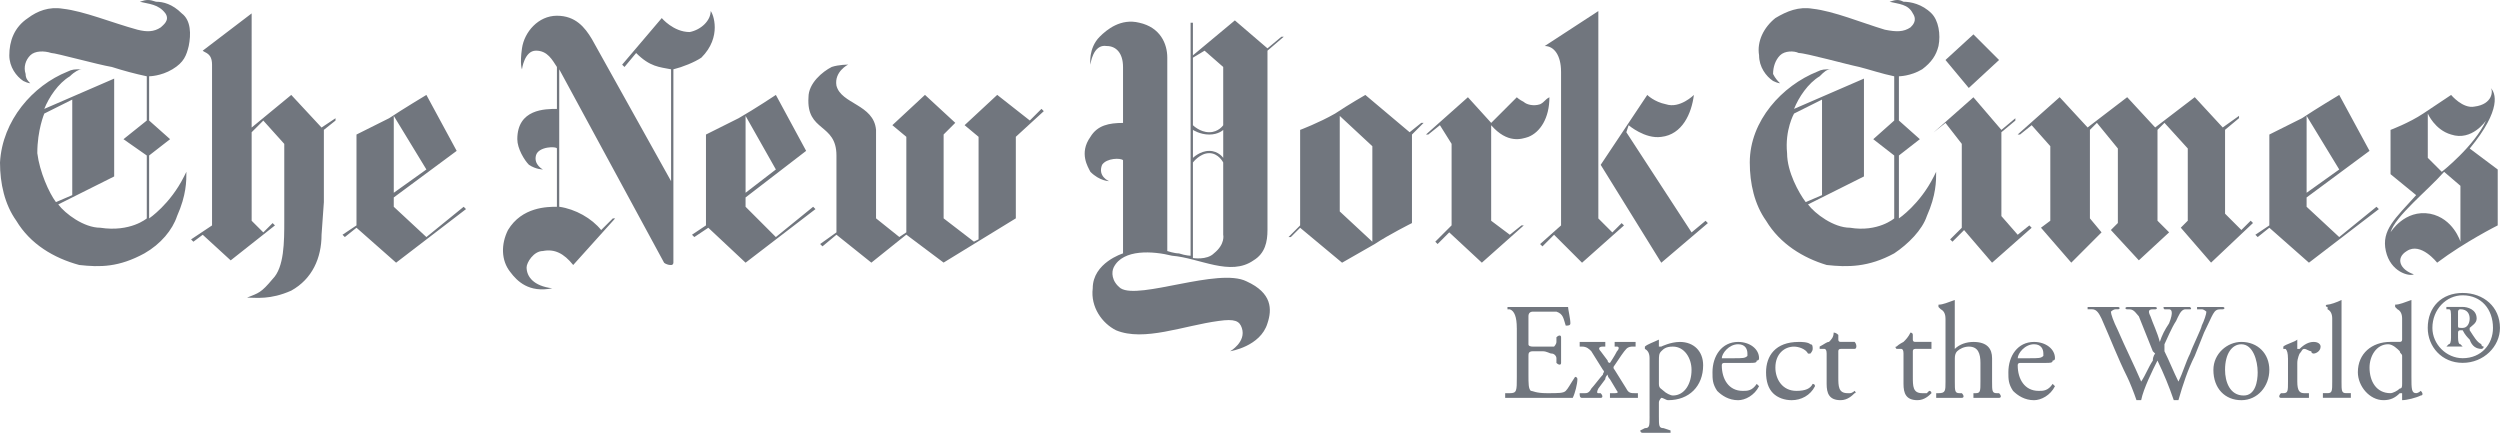
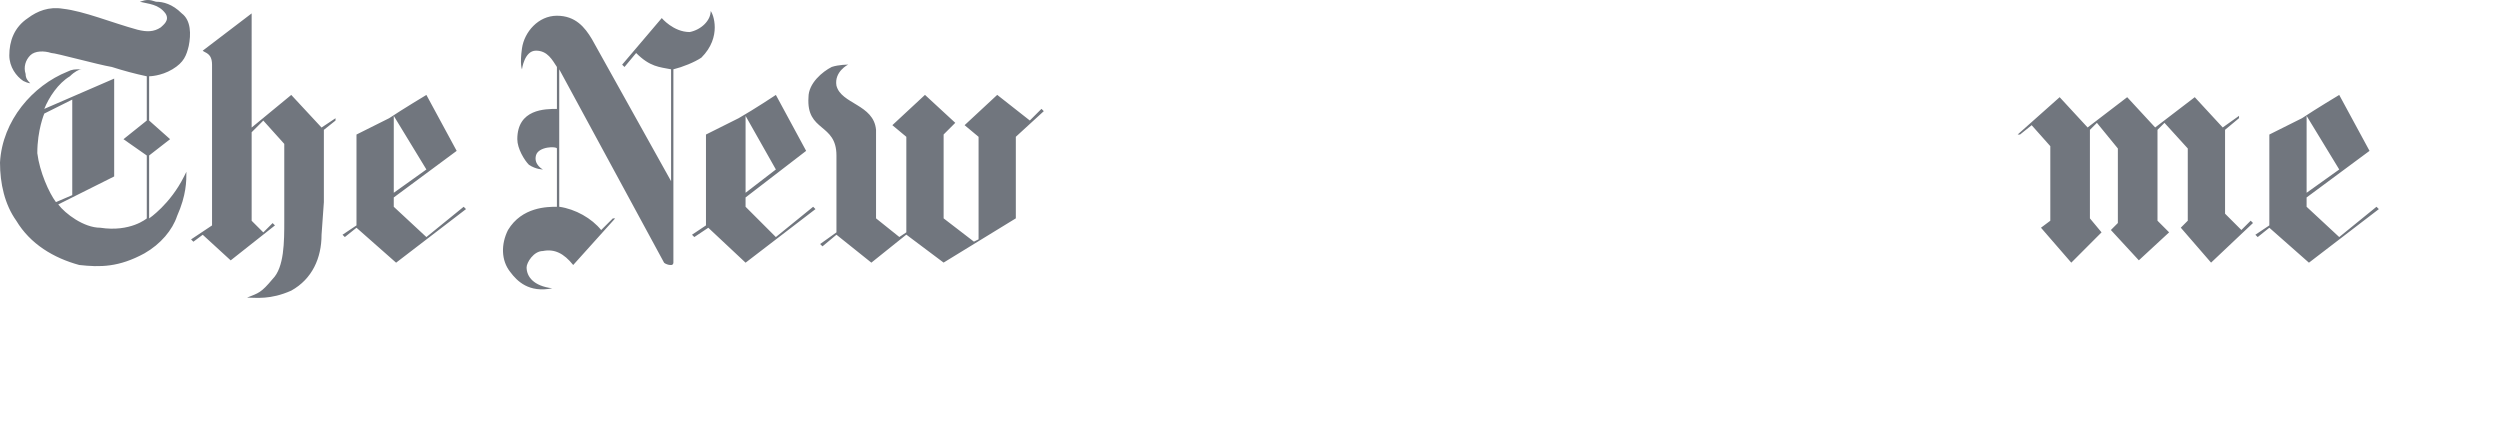
<svg xmlns="http://www.w3.org/2000/svg" id="Layer_2" data-name="Layer 2" viewBox="0 0 1497.72 259.28">
  <defs>
    <style>
      .cls-1 {
        fill: #71767e;
        fill-rule: evenodd;
        stroke-width: 0px;
      }
    </style>
  </defs>
  <g id="Layer_1-2" data-name="Layer 1">
    <g>
      <path class="cls-1" d="m93.54,1.04c4.18,0,9.77,1.39,15.35,6.98,5.58,4.19,5.58,12.56,4.18,19.54-1.39,5.58-2.79,9.77-9.77,13.95-6.98,4.19-13.96,4.19-13.96,4.19v26.51l12.56,11.17-12.56,9.77v37.69s12.56-8.37,20.93-25.13l1.4-2.79c0,5.58,0,13.96-5.59,26.52-2.79,8.37-9.77,16.76-19.54,22.34-15.35,8.37-26.52,8.37-39.08,6.97-15.35-4.19-29.32-12.55-37.69-26.51C2.79,122.47,0,109.9,0,97.34c1.4-25.13,19.54-46.06,40.48-54.44,2.79-1.39,4.19-1.39,8.37-1.39-1.39,0-4.19,1.39-6.98,4.19-6.98,4.18-12.56,12.56-15.35,19.54l41.88-18.15v58.62l-33.5,16.76c4.19,5.58,15.35,13.96,25.12,13.96,18.15,2.79,27.91-5.58,27.91-5.58v-37.69l-13.96-9.77,13.96-11.17v-26.51c-7.07-1.51-14.05-3.38-20.93-5.59-8.37-1.39-33.5-8.37-36.3-8.37-4.19-1.39-9.77-1.39-12.56,1.4s-4.18,6.98-2.79,11.17c0,2.79,1.4,4.19,2.79,5.58,0,0-1.39,0-4.18-1.39-4.19-2.79-8.38-8.37-8.38-15.35,0-8.37,2.79-16.76,11.18-22.34,5.58-4.19,12.56-6.98,20.93-5.58,12.56,1.39,29.32,8.37,44.67,12.56,5.58,1.39,9.77,1.39,13.96-1.4,1.39-1.39,5.58-4.18,2.79-8.37-4.19-5.58-9.77-5.58-15.35-6.98,4.19-1.39,5.59-1.39,9.77,0h0Zm-50.25,115.85v-57.23l-16.75,8.37s-4.19,9.77-4.19,23.73c1.39,11.17,6.98,23.73,11.17,29.32l9.77-4.19h0Zm212.16-60.02s-13.96,8.37-22.34,13.96l-19.54,9.77v54.43l-8.37,5.6,1.39,1.39,6.98-5.58,23.73,20.93,41.88-32.1-1.4-1.4-22.34,18.15-19.54-18.15v-5.58l37.69-27.91-18.14-33.51h0Zm0,44.66l-19.54,13.96v-46.06l19.54,32.1h0Zm-107.47,76.77c5.58,0,13.95,1.39,26.51-4.19,12.56-6.97,18.15-19.54,18.15-33.49l1.39-19.55v-43.27l6.98-5.58v-1.39l-8.37,5.58-18.15-19.54-23.73,19.54V8.03l-29.32,22.34c1.39,1.39,5.59,1.39,5.59,8.37v96.31l-12.56,8.37,1.39,1.39,5.59-4.17,16.75,15.35,26.52-20.95-1.4-1.39-5.58,5.58-6.98-6.97v-53.04l6.98-6.98,12.56,13.96v46.06c0,12.55,0,27.91-6.98,34.9-6.97,8.36-8.37,8.36-15.35,11.16h0Zm182.85-5.58c-11.17-1.39-15.35-6.97-15.35-12.57,0-2.79,4.19-9.77,9.77-9.77,6.98-1.39,12.56,1.41,18.15,8.38l25.12-27.91h-1.39l-6.98,6.97c-5.58-6.97-15.35-12.56-25.12-13.96V41.53l62.81,115.85s1.39,1.39,4.19,1.39c1.39,0,1.39-1.39,1.39-1.39V41.53c5.59-1.39,12.56-4.19,16.75-6.98,12.56-12.56,6.98-26.51,5.59-27.91,0,5.59-5.59,11.17-12.56,12.56-9.77,0-16.75-8.37-16.75-8.37l-23.73,27.91,1.4,1.39,6.98-8.37c8.37,8.37,13.96,8.37,20.93,9.77v67l-47.46-85.15c-4.19-6.98-9.77-13.95-20.93-13.95s-19.54,9.77-20.93,19.53c-1.39,9.77,0,12.56,0,12.56,0,0,1.39-11.17,8.37-11.17s9.77,5.58,12.56,9.77v25.13c-6.98,0-23.73,0-23.73,18.15,0,5.58,4.19,12.56,6.98,15.35,4.19,2.79,8.37,2.79,8.37,2.79,0,0-5.59-2.79-4.19-8.37,1.4-5.58,12.56-5.58,12.56-4.19v34.9c-5.58,0-20.93,0-29.32,13.96-4.19,8.38-4.19,18.16,1.39,25.13,4.17,5.57,11.15,12.54,25.11,9.77h0Zm133.99-115.85s-12.56,8.37-22.34,13.96l-19.54,9.77v54.43l-8.37,5.6,1.39,1.39,8.37-5.58,22.34,20.93,41.87-32.1-1.39-1.4-22.34,18.15-18.15-18.15v-5.58l36.29-27.91-18.13-33.51h0Zm0,44.66l-18.15,13.96v-46.06l18.15,32.1h0Zm57.23,55.84l-20.94-16.75-8.37,6.97-1.4-1.39,9.77-6.99v-46.06c0-19.54-18.15-13.95-16.75-34.9,0-8.37,8.37-15.35,13.95-18.15,4.19-1.39,9.77-1.39,9.77-1.39,0,0-8.37,4.19-6.98,12.56,2.79,11.17,22.34,11.17,23.73,26.51v53.04l13.96,11.17,4.19-2.8v-57.22l-8.37-6.98,19.54-18.15,18.15,16.75-6.98,6.98v50.25l18.15,13.95,2.79-1.39v-61.41l-8.37-6.98,19.54-18.15,19.53,15.35,6.98-6.98,1.39,1.39-16.75,15.35v48.86l-43.27,26.51-22.34-16.75-20.93,16.78h0Zm879.36-100.5s-13.96,8.37-22.33,13.96l-19.54,9.77v54.43l-8.38,5.6,1.41,1.39,6.97-5.58,23.72,20.93,41.88-32.1-1.41-1.4-22.33,18.15-19.54-18.15v-5.58l37.7-27.91-18.16-33.51Zm0,44.66l-19.54,13.96v-46.06l19.54,32.1h0Zm-192.62-20.93h1.39l6.97-5.59,11.17,12.56v44.67l-5.59,4.19,18.16,20.93,18.13-18.16-6.97-8.37v-53.04l4.19-4.19,12.55,15.35v44.66l-4.19,4.19,16.76,18.16,18.14-16.76-6.97-6.97v-54.44l4.19-4.19,13.95,15.35v43.27l-4.18,4.19,18.14,20.93,25.12-23.74-1.38-1.39-5.59,5.58-9.77-9.77v-50.25l8.37-6.98v-1.39l-9.77,6.97-16.75-18.14-23.72,18.14-16.76-18.14-23.71,18.14-16.75-18.14-25.13,22.34h0Z" />
-       <path class="cls-1" d="m1158.54,79.22l6.97-5.59,9.77,12.56v50.26l-6.98,6.97,1.39,1.38,6.97-6.97,16.76,19.55,23.72-20.93-1.39-1.41-6.97,5.6-9.77-11.18v-50.24l8.37-6.98v-1.4l-8.37,6.98-16.76-19.54-23.72,20.94h0Zm6.97-43.28l16.75-15.35,15.35,15.35-18.14,16.76-13.96-16.76h0Z" />
-       <path class="cls-1" d="m1140.39,1.04c4.19,0,11.17,1.39,16.75,6.98,4.19,4.19,5.6,12.56,4.19,19.54-1.39,5.58-4.19,9.77-9.77,13.95-6.97,4.19-13.95,4.19-13.95,4.19v26.51l12.55,11.17-12.55,9.77v37.69s12.55-8.37,20.93-25.13l1.39-2.79c0,5.58,0,13.96-5.58,26.52-2.8,8.37-11.17,16.76-19.54,22.34-15.35,8.37-27.91,8.37-40.48,6.97-13.95-4.19-27.91-12.55-36.29-26.51-6.97-9.77-9.77-22.34-9.77-34.9,0-25.13,19.54-46.06,40.48-54.44,2.8-1.39,4.19-1.39,8.38-1.39-2.8,0-4.19,1.39-6.99,4.19-6.97,4.18-12.55,12.56-15.35,19.54l41.88-18.15v58.62l-33.51,16.76c4.19,5.58,15.35,13.96,25.13,13.96,16.75,2.79,26.51-5.58,26.51-5.58v-37.69l-12.55-9.77,12.55-11.17v-26.51c-6.97-1.4-15.35-4.19-20.93-5.59-6.97-1.39-32.1-8.37-36.29-8.37-2.8-1.39-8.38-1.39-11.17,1.4-2.8,2.79-4.19,6.98-4.19,11.17,1.39,2.79,2.8,4.19,4.19,5.58,0,0-1.39,0-4.19-1.39-4.19-2.79-8.38-8.37-8.38-15.35-1.39-8.37,2.8-16.76,9.77-22.34,6.99-4.19,13.96-6.98,22.34-5.58,12.55,1.39,29.3,8.37,43.26,12.56,6.97,1.39,11.17,1.39,15.35-1.4,1.39-1.39,4.19-4.18,1.39-8.37-2.79-5.58-8.37-5.58-13.95-6.98,4.18-1.39,5.59-1.39,8.37,0h0Zm-48.84,115.85v-57.23l-16.76,8.37s-5.58,9.77-4.17,23.73c0,11.17,6.97,23.73,11.17,29.32l9.77-4.19h0Zm354.54,47.46c-2.8,1.41-13.96-1.39-16.76-13.96-2.79-12.55,5.6-19.53,18.16-33.49l-15.35-12.56v-26.52s11.17-4.19,19.54-9.77l16.75-11.17s6.97,8.37,13.96,6.98c11.17-1.4,11.17-9.77,9.77-11.17,2.79,2.79,6.97,12.56-12.57,36.29l16.76,12.56v33.49s-19.54,9.77-36.3,22.34c0,0-9.76-12.57-18.14-6.99-6.98,4.19-4.19,11.18,4.19,13.96h0Zm-13.96-25.13s8.38-13.95,23.74-11.17c13.95,2.8,18.14,16.75,18.14,16.75v-33.49l-9.77-8.37c-9.77,11.16-29.31,26.51-32.1,36.28h0Zm22.33-71.18v26.52l8.38,8.37s19.54-15.35,26.51-30.71c0,0-8.37,12.56-20.93,8.37-9.77-2.79-13.96-12.56-13.96-12.56h0Zm-609.96,11.17l6.97-5.59h1.39l-6.97,6.98v53.04s-13.96,6.99-22.33,12.57l-19.54,11.17-25.13-20.93-5.58,5.58h-1.39l6.97-6.99v-57.22s11.17-4.19,20.93-9.77c8.38-5.59,18.14-11.17,18.14-11.17l26.53,22.34Zm-41.87,47.46l19.53,18.14v-57.22l-19.53-18.15v57.23Zm90.72-53.04l15.35-15.35s1.39,1.39,4.19,2.79c1.39,1.39,5.58,2.79,9.77,1.39,2.79-1.39,2.79-2.79,5.58-4.19,0,12.56-5.58,20.94-12.57,23.73-4.17,1.39-12.55,4.19-22.33-6.98v57.23l11.17,8.38,6.99-5.6h1.39l-25.13,22.34-19.54-18.16-6.97,6.99-1.39-1.41,9.77-9.77v-48.85l-6.99-11.17-6.97,5.59h-1.39l25.13-22.34,13.94,15.36h0Zm65.6,25.13l27.91-41.88s4.19,4.19,11.18,5.58c8.37,2.79,16.75-5.58,16.75-5.58-1.39,11.17-6.97,23.73-19.54,25.13-9.77,1.39-19.54-6.98-19.54-6.98l-1.39,4.19,39.09,60.02,8.37-6.97,1.39,1.39-27.91,23.74-36.3-58.63h0Z" />
-       <path class="cls-1" d="m935.2,42.92c0-9.77-4.19-15.35-9.77-15.35l32.12-20.94v124.24l8.37,8.37,5.58-5.58,1.41,1.39-25.13,22.34-16.76-16.75-6.97,6.97-1.39-1.39,12.55-11.18V42.92h0Zm-262.41-2.79c0-8.37-4.19-12.56-9.77-12.56-8.37-1.4-9.77,11.17-9.77,11.17,0,0-1.39-9.77,5.58-16.75,4.19-4.19,12.56-11.17,23.73-8.37,12.56,2.79,16.75,12.56,16.75,20.93v115.85s4.19,1.41,6.98,1.41c4.19,1.39,6.98,1.39,6.98,1.39V13.61h1.39v19.54l25.13-20.93,19.54,16.75,8.38-6.98h1.39l-9.77,8.37v107.47c0,6.97-1.39,13.96-8.37,18.16-13.96,9.77-32.1-1.41-48.86-2.8-11.17-2.8-29.31-4.19-34.89,6.97-1.39,2.8-1.39,8.38,4.19,12.57,11.17,6.97,58.62-12.57,75.37-4.19,15.36,6.97,15.36,16.75,12.56,25.13-4.19,13.96-22.34,16.75-22.34,16.75,0,0,9.77-5.58,6.98-13.95-1.39-4.19-4.19-5.6-13.96-4.19-20.93,2.79-44.66,12.55-61.41,5.58-8.37-4.19-15.35-13.96-13.96-25.13,0-15.35,18.15-20.93,18.15-20.93v-55.84c-1.39-1.39-9.77-1.39-12.56,2.79-2.79,6.98,4.19,9.77,4.19,9.77,0,0-5.59,0-11.17-5.58-1.39-2.79-6.98-11.17,0-20.93,4.19-6.98,11.17-8.37,19.54-8.37v-33.5h0Zm41.88,114.45s8.37,1.41,12.56-2.79c6.98-5.58,5.58-11.17,5.58-11.17v-43.28s-2.79-5.59-8.37-5.59-9.77,5.59-9.77,5.59v57.23h0Zm18.15-114.45l-11.17-9.77-6.98,4.19v40.48s4.19,4.19,9.77,4.19,8.37-4.19,8.37-4.19v-34.9Zm0,37.69s-2.79,2.79-8.37,2.79-9.77-2.79-9.77-2.79v16.76s4.19-4.19,9.77-4.19,8.37,4.19,8.37,4.19v-16.76Zm175.87,118.66q0-9.77-4.19-11.18h-1.39v-1.39h36.3c0,1.39,1.39,6.97,1.39,9.77,0,1.39-1.39,1.39-2.79,1.39-1.39-4.19-1.39-6.97-5.58-8.37h-13.96q-2.8,0-2.8,2.79v16.75q0,1.41,2.8,1.41h12.55s1.41-1.41,1.41-2.8v-2.79c1.39-1.41,2.79-1.41,2.79,0v15.35c0,1.39-1.39,1.39-2.79,0v-2.8c0-1.39-1.41-2.8-2.8-2.8s-2.79-1.39-5.58-1.39h-5.58c-2.8,0-2.8,1.39-2.8,2.8v11.17c0,5.58,0,8.38,1.41,9.77,1.39,0,2.79,1.39,9.77,1.39s9.77,0,11.17-1.39,2.79-4.19,5.58-8.38c0,0,1.39,0,1.39,1.39,0,2.8-1.39,8.38-2.79,11.18h-40.48v-2.8h2.79c4.19,0,4.19-1.39,4.19-9.77v-29.3h0Zm44.67,13.95c-1.39-1.39-2.8-2.79-5.58-2.79h-1.41v-2.8h15.35v2.8h-1.39c-2.79,0-2.79,1.39-1.39,2.79l4.19,5.58c0,1.41,1.39,1.41,1.39,1.41,0,0,2.8-4.19,4.19-6.99,1.39-1.39,1.39-2.79,0-2.79h-1.39v-2.8h12.55v2.8h-1.39c-1.39,0-2.8,0-4.19,1.39s-4.19,5.58-6.97,9.77q-1.41,1.39,0,2.79l6.97,11.18c1.39,2.79,2.8,2.79,5.58,2.79h1.39v2.8h-16.75v-2.8h2.8q2.79,0,1.39-1.39l-4.19-6.99q-1.39-1.39-1.39-2.79-1.41,1.39-1.41,2.79l-4.17,5.6q-1.41,2.79,0,2.79h1.39c1.39,1.39,1.39,2.8,0,2.8h-11.16c-1.41,0-1.41-1.41-1.41-2.8h2.8c1.39,0,2.8,0,4.19-2.79,1.39-1.41,5.58-6.99,6.97-8.38,0-1.39,1.39-1.39,0-2.8l-6.97-11.16h0Zm40.48,5.58c0-2.79,0-4.19,1.39-5.58s2.8-2.79,6.97-2.79c6.99,0,11.18,6.97,11.18,13.95,0,8.38-4.19,15.35-11.18,15.35-1.39,0-4.17-1.39-5.58-2.79-1.39-1.39-2.79-1.39-2.79-4.19v-13.96h0Zm-5.59,33.51c0,5.58,0,6.97-2.8,6.97l-2.79,1.39s0,1.41,1.39,1.41h16.75v-1.41l-4.19-1.39c-2.79,0-2.79-1.39-2.79-6.97v-8.38c0-1.39,1.39-2.79,1.39-2.79,1.39,0,2.8,1.39,4.19,1.39,12.55,0,20.93-8.38,20.93-20.93,0-8.38-5.58-13.96-13.96-13.96-5.58,0-11.17,2.8-11.17,2.8h-1.39v-4.19c-2.8,1.39-6.99,2.79-8.38,4.19v1.39q2.8,1.39,2.8,5.58v34.9h0,0Zm44.65-34.9h-1.39c0-2.8,4.19-8.38,9.77-8.38,4.19,0,5.58,2.8,5.58,5.58v1.41c-1.39,1.39-2.8,1.39-8.38,1.39h-5.58Zm15.35,2.8c2.8,0,4.19,0,4.19-1.41q1.39,0,1.39-1.39c0-5.58-5.58-9.77-12.55-9.77-9.77,0-15.35,8.38-15.35,18.16,0,4.17,0,6.97,2.8,11.17,2.79,2.79,6.97,5.58,12.55,5.58,4.19,0,9.77-2.8,12.55-8.38l-1.39-1.39c-2.79,4.19-5.58,4.19-8.38,4.19-8.37,0-12.55-6.99-12.55-15.35q0-1.39,1.39-1.39h15.35Zm36.3-11.18c1.41,0,1.41,1.41,1.41,2.8s-1.41,2.79-1.41,2.79h-1.39c-1.39-2.79-5.58-4.17-8.38-4.17-5.58,0-11.17,4.17-11.17,12.55,0,6.97,4.19,13.96,12.57,13.96,5.58,0,8.37-1.39,9.77-4.19,0,0,1.39,0,1.39,1.39-2.8,5.58-8.38,8.38-13.96,8.38-4.19,0-8.37-1.39-11.17-4.19-2.8-2.79-4.19-6.97-4.19-12.55,0-9.77,5.58-18.16,19.54-18.16,1.39-.02,5.59-.02,6.98,1.38h0Zm18.15,2.8q-1.39,0-1.39,1.39v15.35c0,5.58,0,9.77,5.58,9.77h1.39c1.39,0,2.8-1.39,2.8-1.39,0,0,1.39,1.39,0,1.39-1.41,1.39-4.19,4.19-8.38,4.19-6.97,0-8.38-4.19-8.38-9.77v-18.16q0-2.79-1.39-2.79h-2.8v-1.39c2.8-1.41,4.19-2.8,5.6-2.8,1.39-1.39,2.79-2.79,2.79-5.58q1.39,0,2.8,1.39v2.8q0,1.39,1.39,1.39h8.38c1.39,1.39,1.39,4.19,0,4.19h-8.38s0,0,0,0Zm44.67,0q-1.41,0-1.41,1.39v15.35c0,5.58,0,9.77,5.58,9.77h2.8l1.39-1.39c1.39,0,1.39,1.39,1.39,1.39-1.39,1.39-4.17,4.19-8.37,4.19-6.97,0-8.38-4.19-8.38-9.77v-18.16q0-2.79-1.39-2.79h-2.8s-1.39-1.39,0-1.39c1.41-1.41,4.19-2.8,4.19-2.8,1.41-1.39,2.8-2.79,4.19-5.58,0,0,1.39,0,1.39,1.39v2.8q0,1.39,1.41,1.39h9.76v4.19h-9.75s0,0,0,0Zm18.14-18.16q0-4.17-2.79-5.58l-1.41-1.39v-1.39c2.8,0,5.58-1.39,9.77-2.8v29.32c2.8-2.8,6.99-4.19,11.17-4.19,8.38,0,11.18,4.19,11.18,9.77v13.96c0,5.58,0,6.97,2.79,6.97h1.39c1.41,1.39,1.41,2.8,0,2.8h-15.35v-2.8h1.41c2.79,0,2.79-1.39,2.79-6.97v-11.17c0-5.6-1.39-9.77-6.97-9.77-2.8,0-5.58,1.39-6.99,2.79q-1.39,1.39-1.39,4.19v13.96c0,5.58,0,6.97,2.8,6.97h1.39c1.39,1.39,1.39,2.8,0,2.8h-15.35v-2.8h1.39c4.19,0,4.19-1.39,4.19-6.97v-37.7h0,0Zm44.67,23.74h-1.39c0-2.8,4.17-8.38,9.76-8.38,4.19,0,5.6,2.8,5.6,5.58v1.41c-1.41,1.39-2.8,1.39-8.38,1.39h-5.58Zm15.35,2.8c2.79,0,4.19,0,4.19-1.41q1.39,0,1.39-1.39c0-5.58-5.58-9.77-12.57-9.77-9.76,0-15.35,8.38-15.35,18.16,0,4.17,0,6.97,2.8,11.17,2.8,2.79,6.97,5.58,12.55,5.58,4.19,0,9.77-2.8,12.57-8.38l-1.39-1.39c-2.8,4.19-5.58,4.19-8.38,4.19-8.38,0-12.55-6.99-12.55-15.35q0-1.39,1.39-1.39h15.35Zm25.13-32.12v-1.39h18.14c1.39,0,1.39,1.39,0,1.39h-1.39c-1.39,0-2.8,1.41-2.8,1.41,0,1.39,1.41,5.58,4.19,11.17,4.19,9.77,9.77,20.93,13.96,30.71,2.79-4.19,4.19-8.38,6.97-12.57,0-2.79,1.41-4.19,1.41-4.19l-1.41-1.39-8.37-20.93c-1.41-1.39-2.8-4.19-5.58-4.19h-1.41c-1.39,0-1.39-1.39,0-1.39h16.76c1.39,0,1.39,1.39,0,1.39h-1.41c-2.79,0-2.79,1.41-1.39,4.19,1.39,4.19,4.19,9.77,5.58,15.35,1.39-4.19,2.8-6.97,5.58-11.17,2.8-6.97,1.39-8.38,0-8.38h-2.79c-1.41-1.39,0-1.39,0-1.39h15.35s1.39,1.39,0,1.39h-2.8c-2.79,0-4.19,4.19-5.58,6.99-2.8,4.19-5.58,11.17-6.97,13.95v4.19c2.79,5.58,5.58,12.57,8.37,18.16,2.8-5.58,4.19-11.17,6.99-16.76,1.39-4.17,6.97-15.34,6.97-16.75,1.39-2.79,2.8-6.97,2.8-8.37,0,0-1.41-1.41-2.8-1.41h-2.8v-1.39h15.35c1.41,0,1.41,1.39,0,1.39h-1.39c-4.19,0-4.19,2.8-9.77,13.96l-5.58,13.96c-4.19,8.37-6.97,16.75-9.77,26.51h-2.79c-2.77-8.11-6.03-16.03-9.77-23.74-2.8,5.58-8.38,16.76-9.77,23.74h-2.8c-1.39-4.19-4.17-11.17-5.58-13.96-5.58-11.17-9.77-22.33-15.35-34.9-1.39-2.79-2.79-5.58-5.58-5.58h-2.75s0,0,0,0Zm101.89,37.7c0,5.58-1.41,13.95-8.38,13.95-8.38,0-11.17-8.37-11.17-15.35,0-9.77,4.19-15.35,9.77-15.35,6.97,0,9.77,9.77,9.77,16.76h0Zm-9.77-18.16c-8.38,0-16.76,6.97-16.76,16.75,0,11.18,6.99,18.16,16.76,18.16s16.75-8.38,16.75-18.16-6.97-16.75-16.75-16.75Zm27.91,9.77q0-4.19-1.39-5.58h-1.39v-1.39c1.39-1.41,6.97-2.8,8.37-4.19v5.58h1.39c2.8-2.8,5.58-4.19,8.38-4.19s4.19,1.39,4.19,2.8c0,2.79-2.8,4.17-4.19,4.17,0,0-1.39,0-1.39-1.39-1.41,0-2.8-1.39-4.19-1.39s-1.39,1.39-2.8,2.79c0,0-1.39,2.8-1.39,5.6v11.17c0,5.58,1.39,6.97,4.19,6.97h2.79v2.8h-16.75c-1.39,0-1.39-1.41,0-2.8h1.41c2.79,0,2.79-1.39,2.79-6.97v-13.97h0Zm32.09,13.96c0,5.58,0,6.97,2.8,6.97h2.79v2.8h-16.75v-2.8h2.8c2.79,0,2.79-1.39,2.79-6.97v-37.7q0-4.17-2.79-5.58v-1.39c-1.41,0-1.41-1.39,0-1.39s5.58-1.39,8.37-2.8v48.87h0Zm36.3,1.39c0,1.39,0,2.8-1.39,2.8-1.39,1.39-4.19,2.79-5.58,2.79-8.38,0-12.55-6.97-12.55-15.35,0-6.97,4.17-13.96,11.17-13.96,2.79,0,5.58,2.8,6.97,4.19,0,1.39,1.39,1.39,1.39,2.8v16.74h0Zm5.58-40.48v-9.77c-4.17,1.41-6.97,2.8-9.76,2.8v1.39l1.39,1.39q2.79,1.41,2.79,5.58v12.57q0,1.39-1.39,1.39h-5.58c-11.17,0-19.54,6.97-19.54,18.16,0,8.37,6.99,16.75,15.35,16.75,4.19,0,6.99-1.39,9.77-4.19h1.39v4.19c2.8,0,8.38-1.39,11.18-2.8,1.39,0,1.39-1.39,0-2.79-1.41,1.39-2.8,1.39-2.8,1.39-2.8,0-2.8-2.79-2.8-9.77v-36.3h0Zm27.92-2.79s0-1.41,1.39-1.41c4.19,0,5.58,2.8,5.58,5.58s-1.39,5.6-4.19,5.6-2.79,0-2.79-1.41v-8.36h0Zm-4.19,15.35q0,4.17-1.39,4.17l-1.39,1.41h9.75q1.41,0,0,0l-1.39-1.41q-1.39,0-1.39-4.17v-2.8q0-1.39,1.39-1.39h1.39c1.41,2.79,2.8,4.19,4.19,5.58,1.41,4.19,4.19,5.58,6.99,5.58,0,0,1.39,0,1.39-1.39,0,0-1.39,0-1.39-1.41-2.8-1.39-4.19-4.17-6.99-8.37v-1.39c1.41-1.41,4.19-2.8,4.19-5.6,0-5.58-5.58-6.97-8.38-6.97h-9.76v1.39h1.39c1.39,0,1.39,1.41,1.39,5.58v11.19h.02Zm6.97,15.35c12.57,0,22.34-9.77,22.34-20.93,0-12.57-9.77-20.95-22.34-20.95s-20.93,8.38-20.93,20.95c0,11.16,8.37,20.93,20.93,20.93Zm-18.14-20.93c0-11.18,8.38-19.54,18.14-19.54,11.18,0,18.16,8.37,18.16,19.54,0,9.76-6.97,18.14-18.16,18.14-9.76,0-18.14-8.39-18.14-18.14Z" />
    </g>
  </g>
</svg>